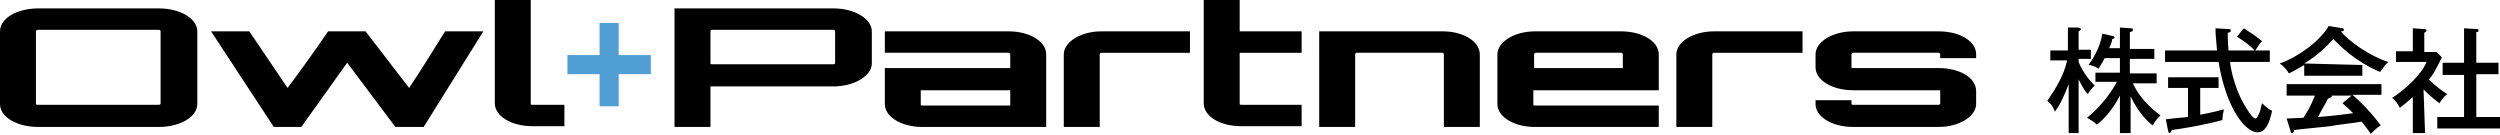
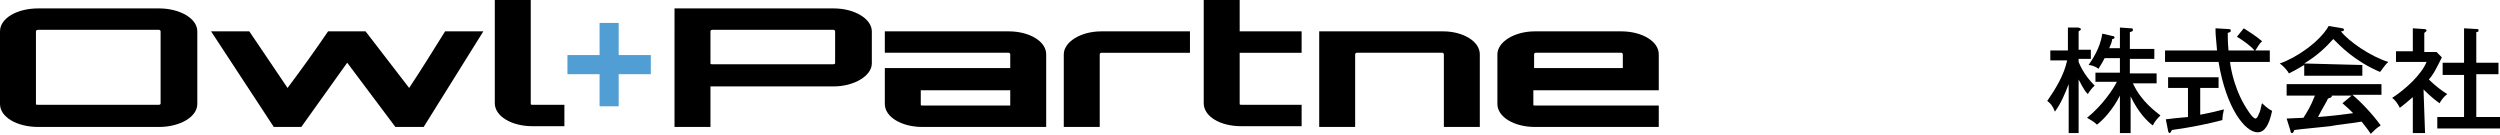
<svg xmlns="http://www.w3.org/2000/svg" version="1.1" id="_イヤー_2" x="0px" y="0px" viewBox="0 0 326.9 17.6" style="enable-background:new 0 0 326.9 17.6;" xml:space="preserve">
  <style type="text/css">
	.st0{fill:#519ED4;}
</style>
  <g id="_イヤー_1-2">
    <g>
      <g>
        <g>
          <path d="M20.8,1.1c2.7,0,5,1.3,5,3v9.5c0,1.7-2.3,3-5,3H5c-2.8,0-5-1.3-5-3V4.1c0-1.7,2.2-3,5-3H20.8z M20.8,13.7      c0.1,0,0.2-0.1,0.2-0.1V4.1c0-0.1-0.1-0.2-0.2-0.2H5C4.8,3.9,4.7,4,4.7,4.1v9.5c0,0.1,0.1,0.1,0.2,0.1L20.8,13.7L20.8,13.7z" />
          <path d="M63.2,4.1l-7.8,12.5h-3.7l-6.3-8.4l-6,8.4h-3.6L27.6,4.1h5l5,7.4c1.8-2.4,3.6-4.9,5.3-7.4h4.9l5.7,7.4      c1.6-2.4,3.2-5,4.7-7.4L63.2,4.1L63.2,4.1z" />
          <path d="M69.4,0v13.6c0,0.1,0.1,0.1,0.2,0.1h4.2v2.8h-4.2c-2.7,0-4.9-1.3-4.9-3V0C64.6,0,69.4,0,69.4,0z" />
          <path d="M109,1.1c2.8,0,5,1.4,5,3v4.2c0,1.6-2.3,3-5,3l-16,0l-0.1,0v5.3h-4.7V1.1C88.2,1.1,109,1.1,109,1.1z M109.2,4.1      c0-0.1-0.1-0.2-0.2-0.2H93.1c-0.1,0-0.2,0.1-0.2,0.2v4.2c0,0.1,0.1,0.1,0.2,0.1H109c0.1,0,0.2-0.1,0.2-0.1V4.1z" />
          <path d="M136.8,7.1v9.5h-16.2c-2.7,0-4.9-1.3-4.9-3V8.9h16.4V7.1c0-0.1-0.1-0.2-0.2-0.2h-16.2V4.1h16.2      C134.6,4.1,136.8,5.4,136.8,7.1z M132.1,11.8h-11.7v1.9c0,0.1,0.1,0.1,0.2,0.1h11.5V11.8z" />
          <path d="M155.6,4.1v2.8h-11.6c-0.1,0-0.2,0.1-0.2,0.2v9.5h-4.7V7.1c0-1.6,2.2-3,4.9-3H155.6z" />
          <path d="M162.1,6.9v6.7c0,0.1,0.1,0.1,0.2,0.1h7.9v2.8h-7.9c-2.8,0-4.9-1.3-4.9-3V0h4.7v4.1h8.1v2.8H162.1z" />
          <path d="M193.5,7.1v9.5h-4.7V7.1c0-0.1-0.1-0.2-0.2-0.2h-11.2c-0.1,0-0.2,0.1-0.2,0.2v9.5h-4.7V4.1h16.2      C191.3,4.1,193.5,5.4,193.5,7.1L193.5,7.1z" />
          <path d="M216.9,7.1v4.7h-16.4v1.9c0,0.1,0.1,0.1,0.2,0.1h16.2v2.8h-16.2c-2.7,0-4.9-1.3-4.9-3V7.1c0-1.6,2.2-3,4.9-3H212      C214.7,4.1,216.9,5.4,216.9,7.1L216.9,7.1z M212.2,8.9V7.1c0-0.1-0.1-0.2-0.2-0.2h-11.2c-0.1,0-0.2,0.1-0.2,0.2v1.8H212.2z" />
-           <path d="M235.7,4.1v2.8h-11.6c-0.1,0-0.2,0.1-0.2,0.2v9.5h-4.7V7.1c0-1.6,2.2-3,4.9-3H235.7z" />
-           <path d="M258.4,7.6h-4.7V7.1c0-0.1-0.1-0.2-0.2-0.2h-11.2c-0.1,0-0.2,0.1-0.2,0.2v1.7c0,0.1,0.1,0.1,0.2,0.1h11.2      c2.8,0,4.9,1.3,4.9,3v1.7c0,1.6-2.2,3-4.9,3h-11.2c-2.7,0-4.9-1.3-4.9-3v-0.5h4.7v0.5c0,0.1,0.1,0.1,0.2,0.1h11.2      c0.1,0,0.2-0.1,0.2-0.1v-1.7c0-0.1-0.1-0.1-0.2-0.1h-11.2c-2.7,0-4.9-1.3-4.9-3V7.1c0-1.6,2.2-3,4.9-3h11.2c2.8,0,4.9,1.3,4.9,3      C258.4,7.1,258.4,7.6,258.4,7.6z" />
        </g>
        <polygon class="st0" points="85.1,7.2 80.9,7.2 80.9,3 78.4,3 78.4,7.2 74.2,7.2 74.2,9.7 78.4,9.7 78.4,13.9 80.9,13.9      80.9,9.7 85.1,9.7    " />
      </g>
      <g>
        <path d="M271.8,17.4h-1.3v-6.4c-0.5,1.3-1,2.5-1.8,3.6c-0.3-0.8-0.6-1.1-1-1.4c1.1-1.6,2.2-3.4,2.6-5.3h-2.2V6.6h2.3v-3l1.3,0     c0.1,0,0.4,0.1,0.4,0.2c0,0.1,0,0.1-0.3,0.3v2.4h1.6v1.2h-1.6v0.4c0.6,1.5,1.6,2.6,2.1,3.1c-0.1,0.1-0.4,0.3-0.9,1.1     c-0.6-0.6-1-1.6-1.2-1.9L271.8,17.4L271.8,17.4z M278.6,17.4h-1.4v-4.9c-0.9,1.8-2.2,3.2-3,3.8c-0.4-0.4-0.8-0.6-1.3-0.9     c2-1.6,3.4-3.7,3.9-4.7H274V9.5h3.2V7.6h-2c-0.1,0.2-0.3,0.6-0.8,1.4c-0.5-0.4-1.1-0.5-1.3-0.5c0.4-0.6,1.5-2.1,1.8-4.1l1.3,0.3     c0.2,0,0.3,0.1,0.3,0.2c0,0.1-0.1,0.2-0.3,0.2c-0.1,0.6-0.2,0.7-0.4,1.2h1.4V3.6l1.4,0.1c0.2,0,0.3,0,0.3,0.2s-0.1,0.2-0.4,0.3     v2.2h3.2v1.3h-3.2v1.9h3.5v1.3h-3.1c1.1,2.4,3,3.7,3.6,4.2c-0.4,0.4-0.7,0.7-1,1.3c-0.7-0.5-1.9-1.7-2.9-3.8L278.6,17.4     L278.6,17.4z" />
        <path d="M291.4,3.8c0.1,0,0.3,0,0.3,0.2c0,0.2-0.1,0.2-0.4,0.3c0,0.5,0,1.2,0.1,2.3h3.4c-0.6-0.7-1.5-1.3-2.3-1.8l0.9-1.1     c0.6,0.4,1.6,1,2.4,1.7c-0.4,0.3-0.6,0.8-0.9,1.2h1.9v1.5h-5.2c0.1,0.9,0.6,3.9,2.5,6.6c0.4,0.6,0.7,0.8,0.8,0.8     c0.3,0,0.4-0.5,0.6-0.9c0.1-0.2,0.2-1,0.3-1.1c0.2,0.2,0.7,0.7,1.3,1c-0.4,1.9-1,2.8-1.9,2.8c-1.6,0-4.1-3.1-5.1-9.2h-7V6.6h6.8     c-0.2-2.1-0.2-2.3-0.2-2.9L291.4,3.8L291.4,3.8z M287.7,15c1.6-0.3,2.3-0.5,3.1-0.7c-0.1,0.4-0.2,1-0.2,1.4     c-1.9,0.5-3.8,0.9-6.6,1.3c-0.1,0.2-0.2,0.4-0.3,0.4s-0.2-0.2-0.2-0.3l-0.3-1.5c0.8-0.1,1.7-0.2,2.9-0.3v-3.8h-2.6v-1.4h6.6v1.4     h-2.4V15L287.7,15z" />
        <path d="M308.9,8.5v1.4h-7.6V8.5c-1,0.6-1.6,0.9-2,1.1c-0.1-0.2-0.5-0.8-1.2-1.3c2.1-0.7,5.2-2.8,6.4-4.9l1.8,0.3     c0.1,0,0.2,0.1,0.2,0.2c0,0.1-0.1,0.2-0.4,0.2c1,1.3,3.9,3.3,6.2,4c-0.5,0.4-1,1.3-1.1,1.3c-3.3-1.4-5.2-3.4-6.1-4.3     c-1,1.1-2,2.1-3.8,3.2L308.9,8.5L308.9,8.5z M299,15.5c0.2,0,2-0.1,2.2-0.1c0.5-0.8,0.9-1.4,1.5-2.9H299V11h12.4v1.4h-3.8     c1.1,0.9,2.7,2.6,3.7,4c-0.5,0.3-0.9,0.7-1.3,1.1c-0.6-0.9-0.9-1.2-1.2-1.6c-1,0.2-3.2,0.4-4.1,0.6c-0.8,0.1-4.1,0.4-4.7,0.5     c-0.1,0.2-0.1,0.4-0.3,0.4c-0.1,0-0.2-0.1-0.2-0.3L299,15.5L299,15.5z M307.5,12.5h-2.6c0,0,0,0.1,0,0.1c0,0.2-0.4,0.2-0.5,0.3     c-0.1,0.3-0.8,1.4-1.3,2.4c1.4-0.1,3.2-0.3,4.6-0.5c-0.4-0.4-0.7-0.7-1.4-1.3L307.5,12.5L307.5,12.5z" />
        <path d="M317.1,17.4h-1.6v-4.7c-0.8,0.7-1.3,1.1-1.7,1.4c-0.3-0.6-0.6-1-1-1.3c1.7-1.1,3.8-3,4.5-4.7h-4V6.7h2.2v-3l1.5,0.1     c0.2,0,0.3,0.1,0.3,0.2c0,0.1-0.2,0.2-0.3,0.3v2.5h1.6l0.7,0.7c-0.9,1.8-1.1,2.2-1.7,2.9c0.9,0.9,1.9,1.6,2.4,1.9     c-0.4,0.3-0.8,0.8-1,1.2c-0.3-0.2-1.1-0.8-2.1-1.8L317.1,17.4L317.1,17.4z M319.4,9.8V8.2h2.8V3.7l1.7,0.1c0.1,0,0.2,0,0.2,0.2     c0,0.1-0.1,0.2-0.3,0.2v4h2.9v1.5h-2.9v5.6h3.2v1.5h-8.3v-1.5h3.5V9.8H319.4z" />
      </g>
    </g>
  </g>
</svg>